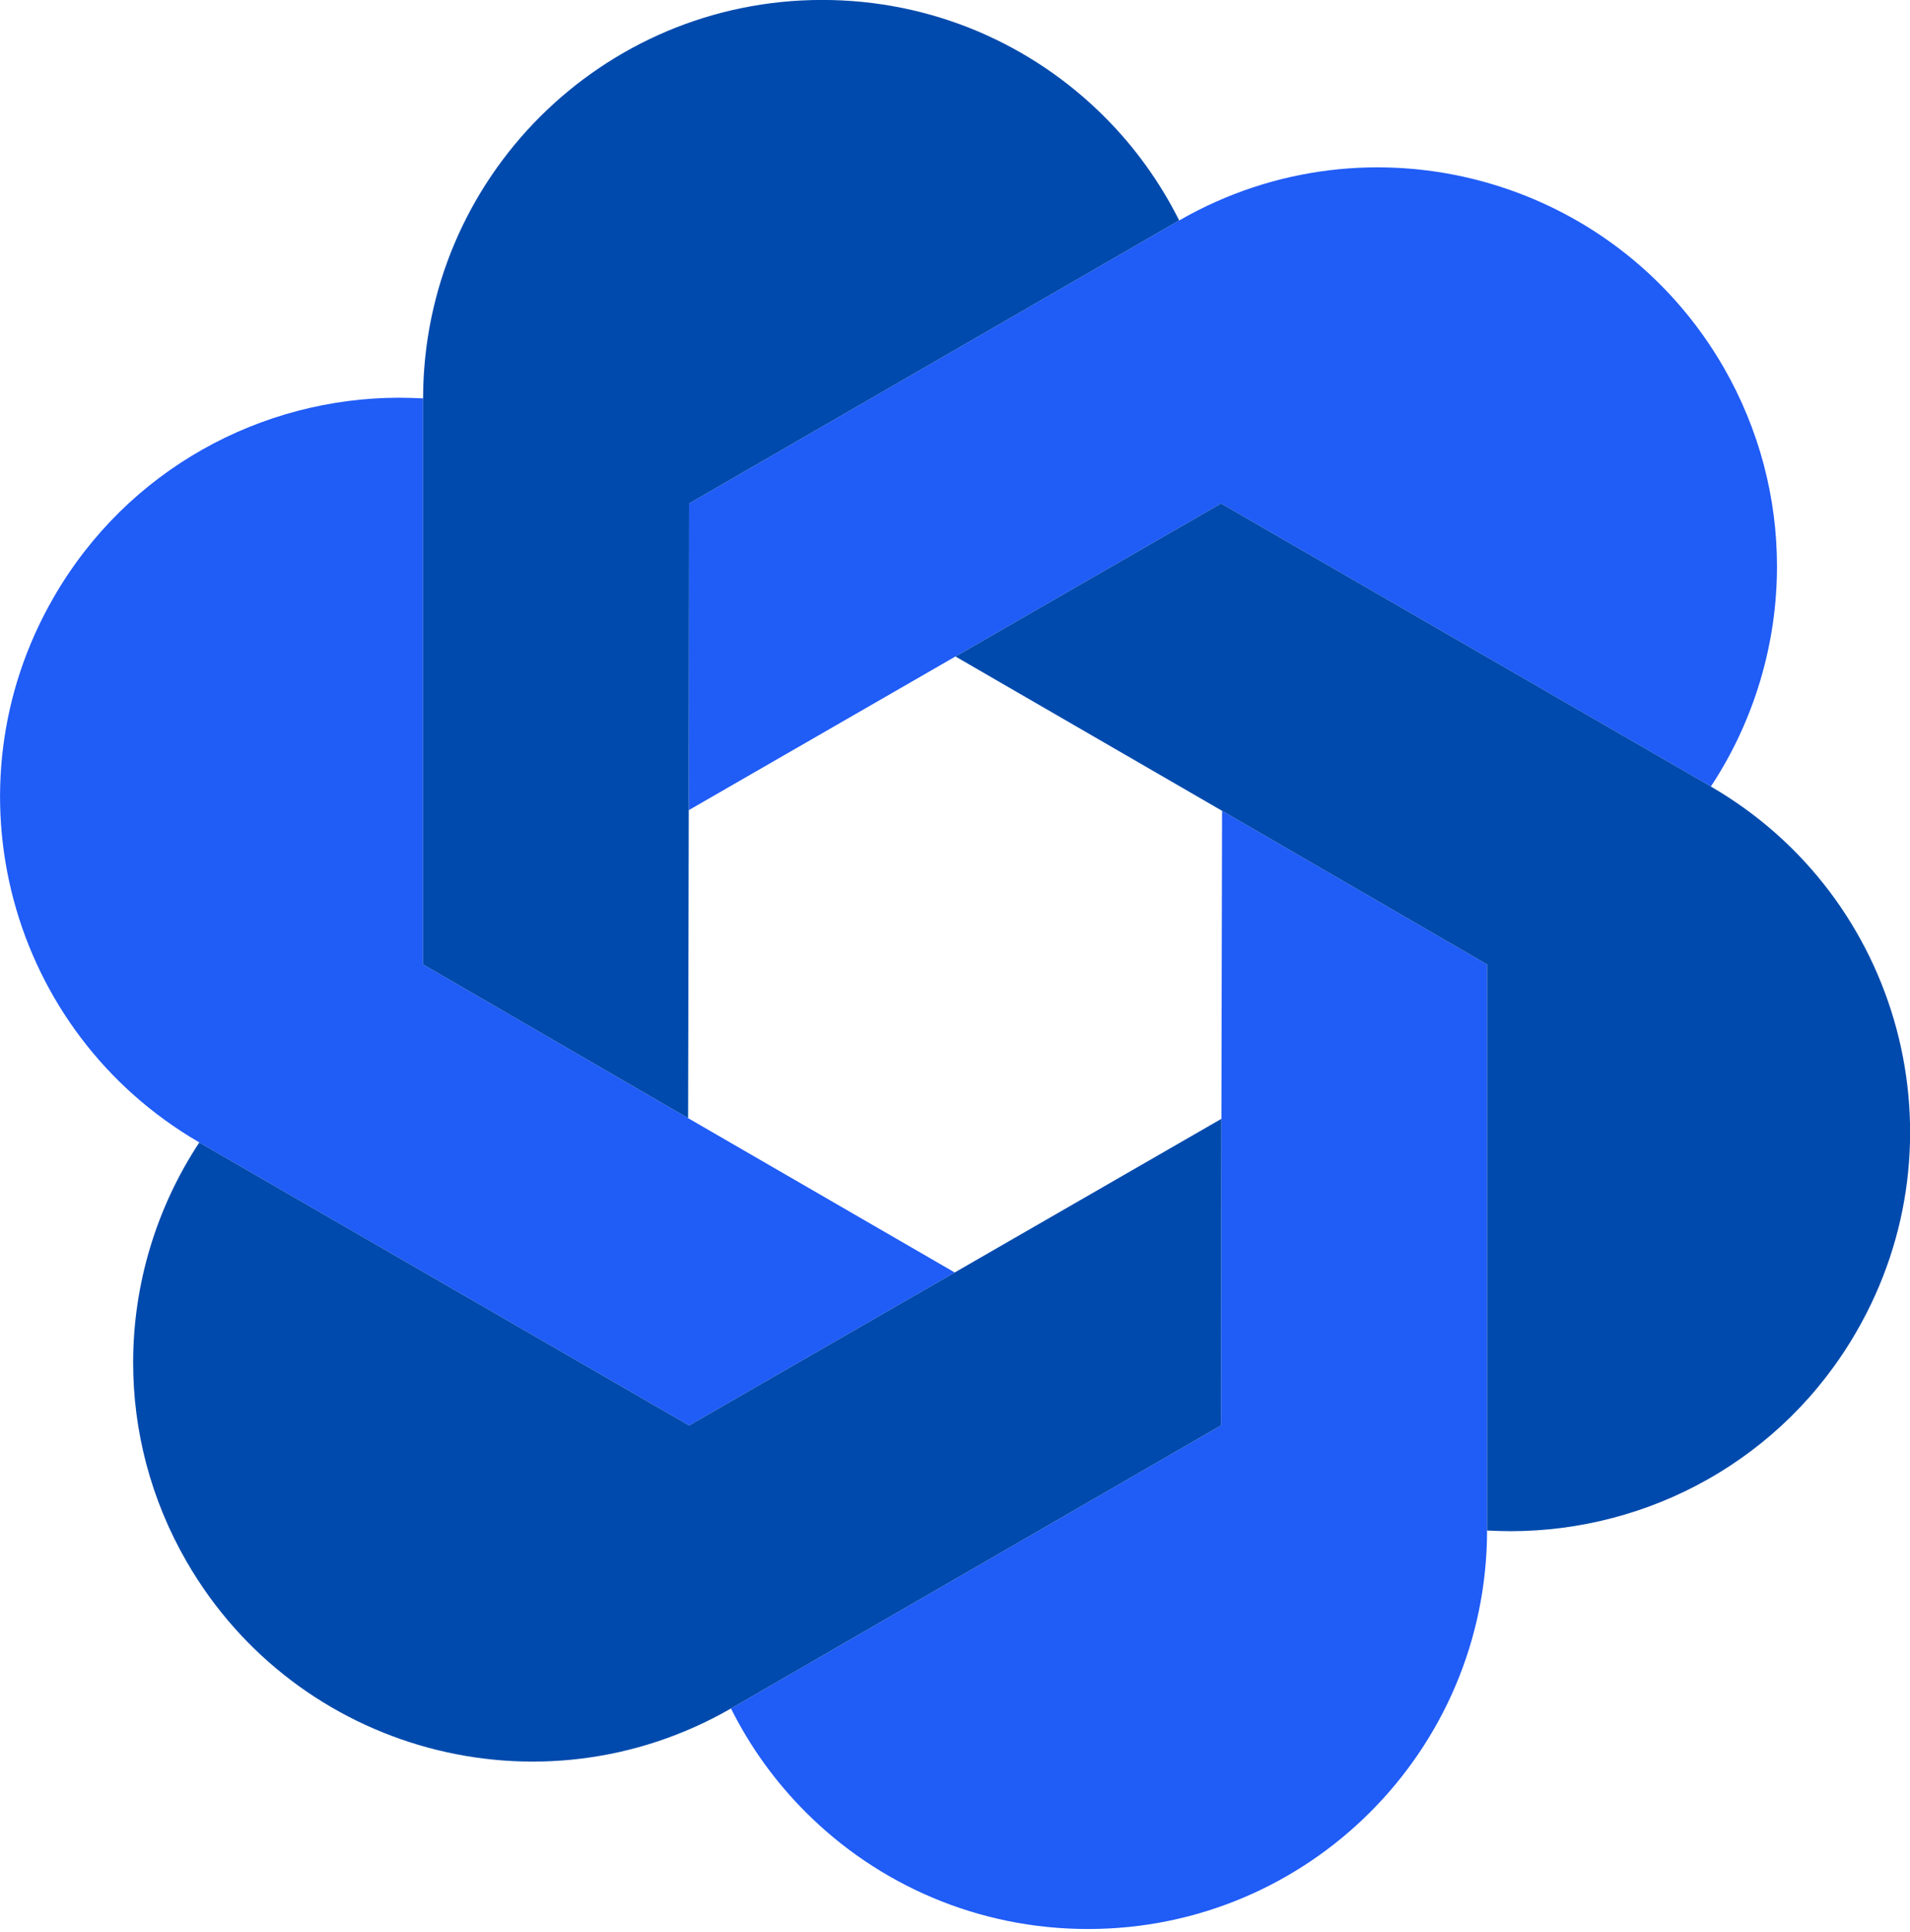
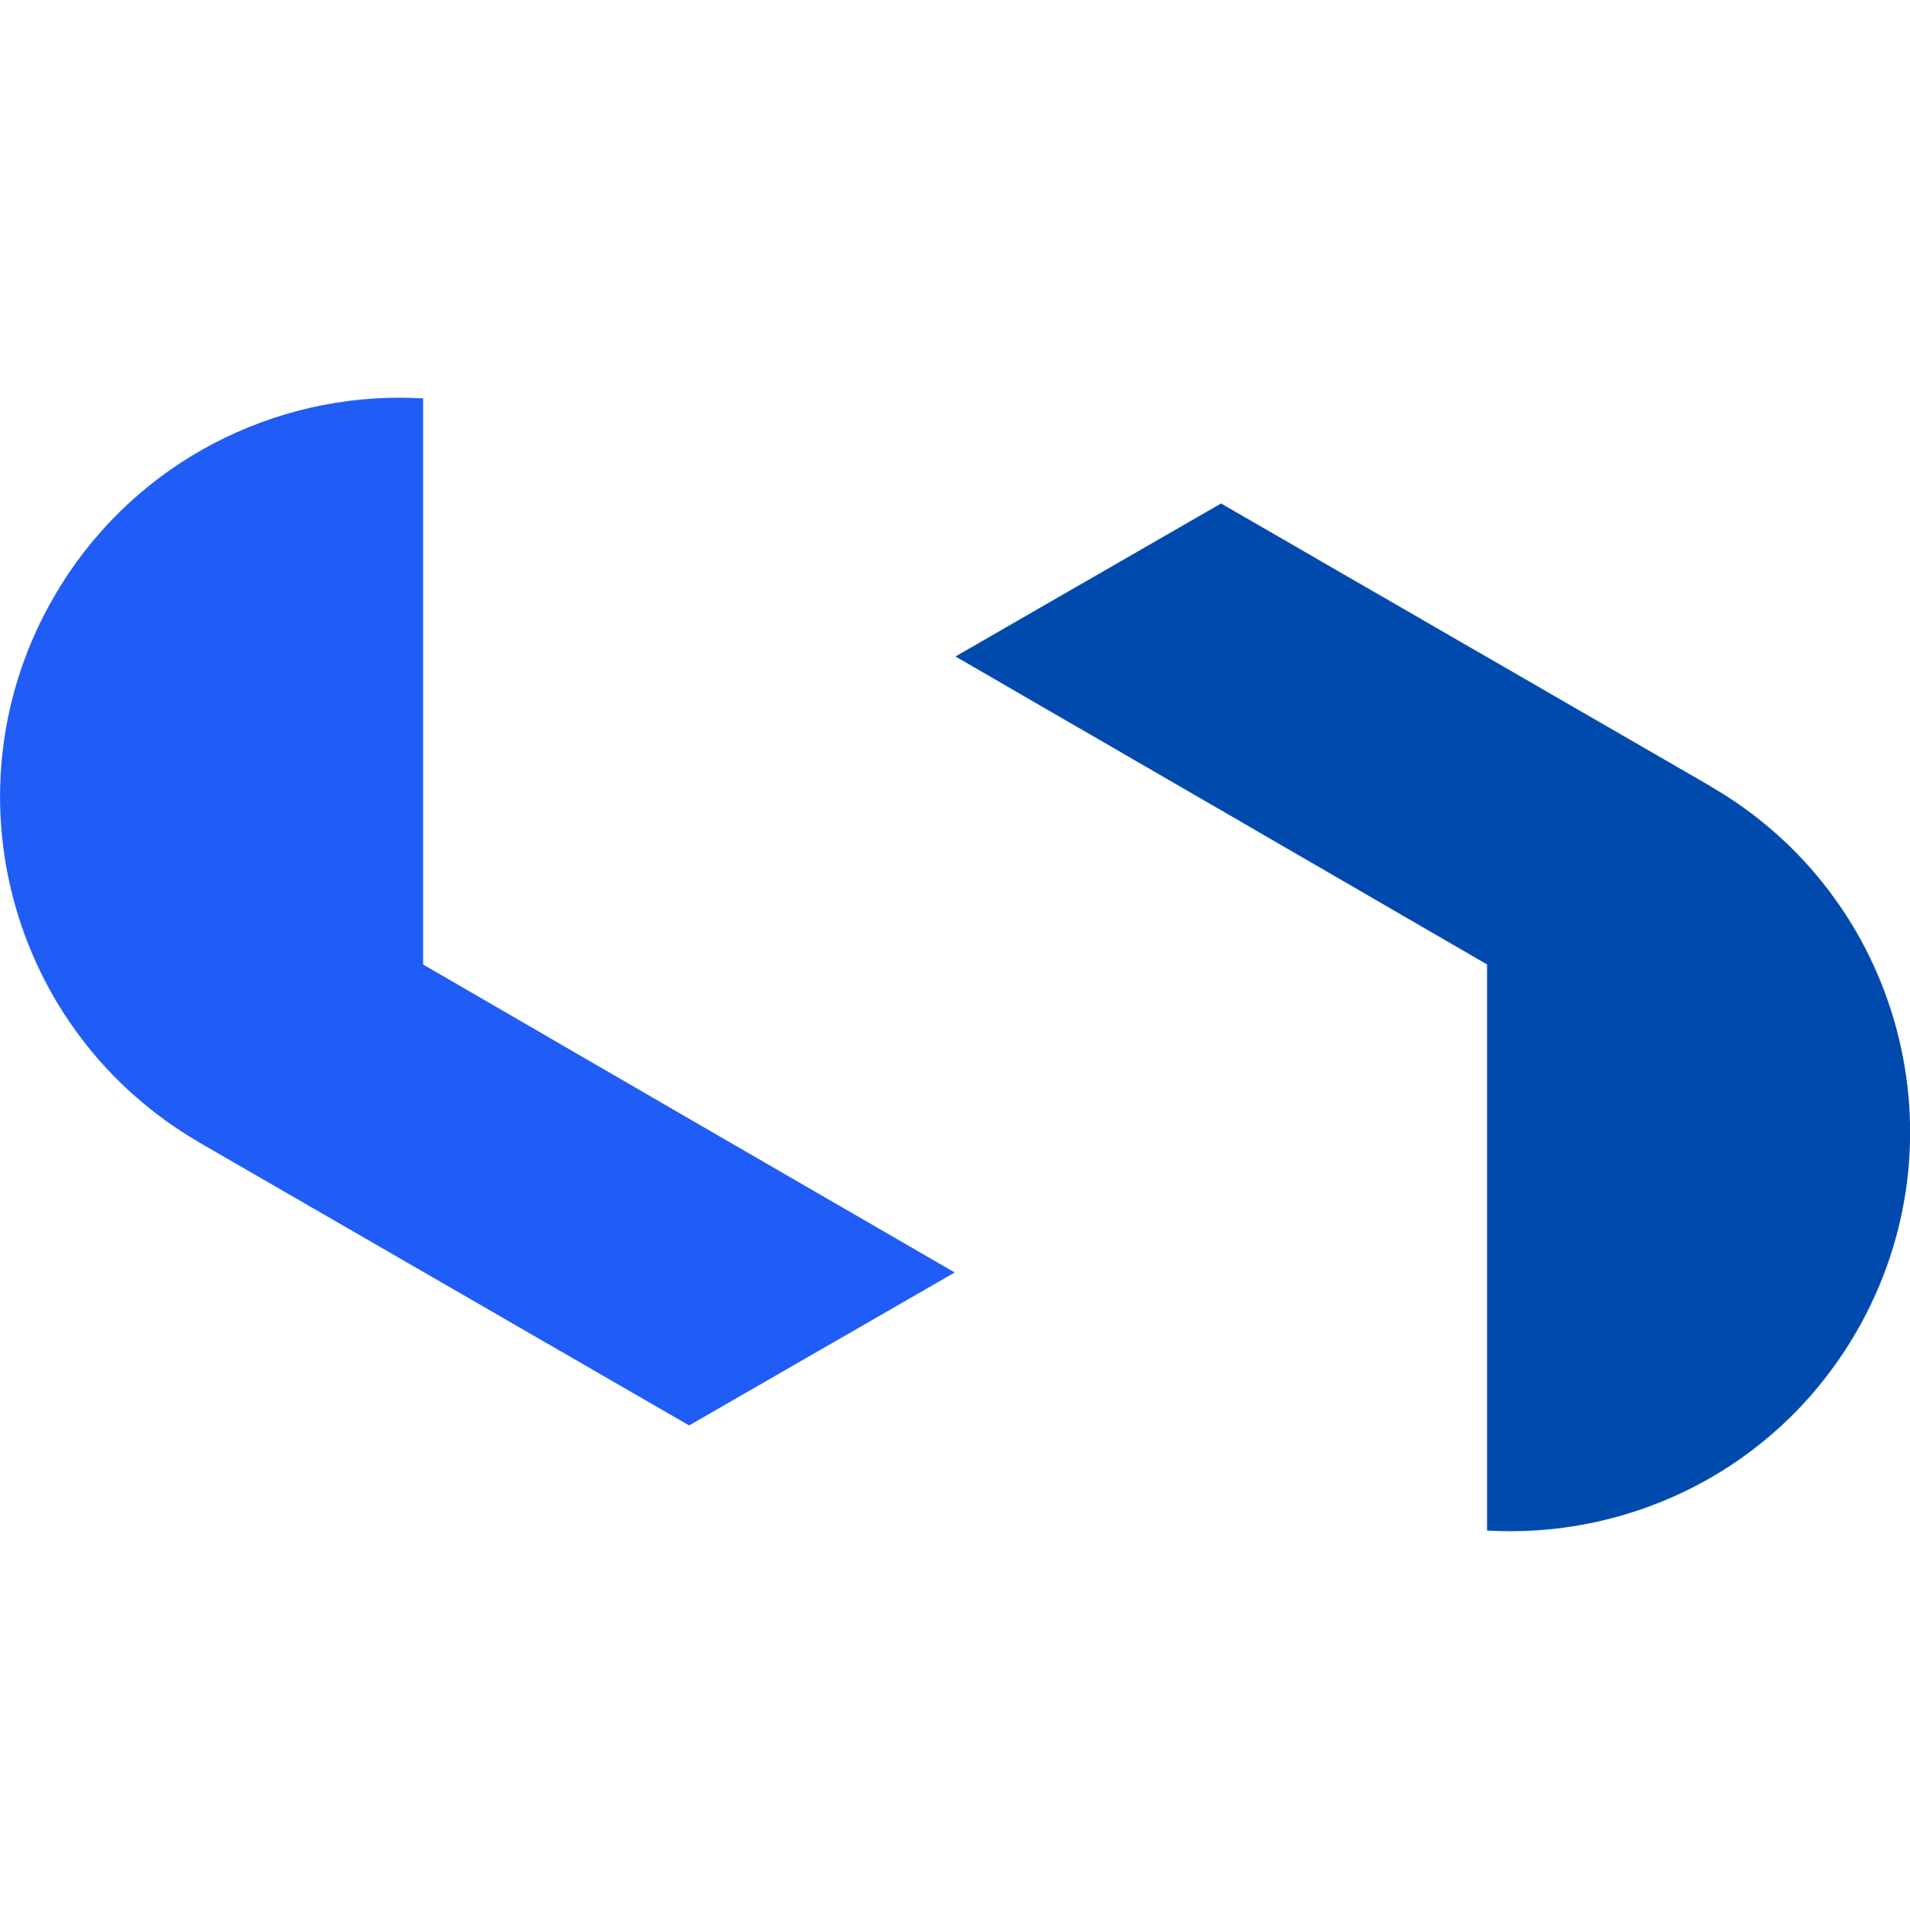
<svg xmlns="http://www.w3.org/2000/svg" zoomAndPan="magnify" preserveAspectRatio="xMidYMid meet" version="1.0" viewBox="72.83 106.34 125.11 126.52">
  <defs>
    <clipPath id="412b550505">
-       <path d="M 100 106.336 L 151 106.336 L 151 180 L 100 180 Z M 100 106.336 " clip-rule="nonzero" />
-     </clipPath>
+       </clipPath>
    <clipPath id="7b3dd24fc8">
-       <path d="M 120 159 L 171 159 L 171 232.852 L 120 232.852 Z M 120 159 " clip-rule="nonzero" />
-     </clipPath>
+       </clipPath>
  </defs>
-   <path fill="#205cf6" d="M 185.723 130.379 C 188.094 134.496 189.227 138.984 189.227 143.426 C 189.227 148.523 187.727 153.555 184.895 157.844 C 184.895 157.82 184.871 157.82 184.871 157.82 L 152.812 139.309 L 135.414 149.328 L 117.945 159.391 L 117.969 139.309 L 150.027 120.797 C 150.047 120.797 150.047 120.777 150.07 120.777 C 162.57 113.59 178.512 117.902 185.723 130.379 Z M 185.723 130.379 " fill-opacity="1" fill-rule="nonzero" />
  <path fill="#205cf6" d="M 135.367 189.664 L 117.969 199.68 L 85.91 181.168 C 85.91 181.168 85.887 181.168 85.887 181.148 C 73.406 173.918 69.117 157.953 76.348 145.453 C 81.184 137.066 89.961 132.383 98.996 132.383 C 99.52 132.383 100.02 132.406 100.543 132.426 C 100.543 132.449 100.543 132.449 100.543 132.473 L 100.543 169.496 L 117.902 179.559 Z M 135.367 189.664 " fill-opacity="1" fill-rule="nonzero" />
  <g clip-path="url(#412b550505)">
    <path fill="#004aad" d="M 150.07 120.777 C 150.047 120.777 150.047 120.797 150.027 120.797 L 117.969 139.309 L 117.945 159.391 L 117.902 179.559 L 100.543 169.496 L 100.543 132.473 C 100.543 132.449 100.543 132.449 100.543 132.426 C 100.566 118.012 112.262 106.336 126.68 106.336 C 133.91 106.336 140.441 109.254 145.168 113.98 C 147.152 115.961 148.805 118.25 150.07 120.777 Z M 150.07 120.777 " fill-opacity="1" fill-rule="nonzero" />
  </g>
  <g clip-path="url(#7b3dd24fc8)">
-     <path fill="#205cf6" d="M 170.238 206.52 C 170.238 206.543 170.238 206.543 170.238 206.562 C 170.215 220.98 158.52 232.656 144.102 232.656 C 136.871 232.656 130.336 229.734 125.613 225.012 C 123.629 223.027 121.973 220.742 120.711 218.215 C 120.734 218.215 120.734 218.191 120.754 218.191 L 152.812 199.68 L 152.836 179.602 L 152.879 159.434 L 170.238 169.496 Z M 170.238 206.52 " fill-opacity="1" fill-rule="nonzero" />
-   </g>
-   <path fill="#004aad" d="M 85.91 181.168 L 117.969 199.68 L 135.367 189.664 L 152.836 179.602 L 152.812 199.68 L 120.754 218.191 C 120.734 218.191 120.734 218.215 120.711 218.215 C 108.211 225.402 92.27 221.09 85.059 208.609 C 82.684 204.496 81.551 200.008 81.551 195.566 C 81.551 190.469 83.055 185.438 85.887 181.148 C 85.887 181.168 85.91 181.168 85.91 181.168 Z M 85.91 181.168 " fill-opacity="1" fill-rule="nonzero" />
+     </g>
  <path fill="#004aad" d="M 184.895 157.844 C 197.375 165.074 201.664 181.039 194.434 193.539 C 189.598 201.926 180.82 206.605 171.781 206.605 C 171.262 206.605 170.758 206.586 170.238 206.562 C 170.238 206.543 170.238 206.543 170.238 206.52 L 170.238 169.496 L 152.879 159.434 L 135.414 149.328 L 152.812 139.309 L 184.871 157.82 C 184.871 157.82 184.895 157.82 184.895 157.844 Z M 184.895 157.844 " fill-opacity="1" fill-rule="nonzero" />
</svg>